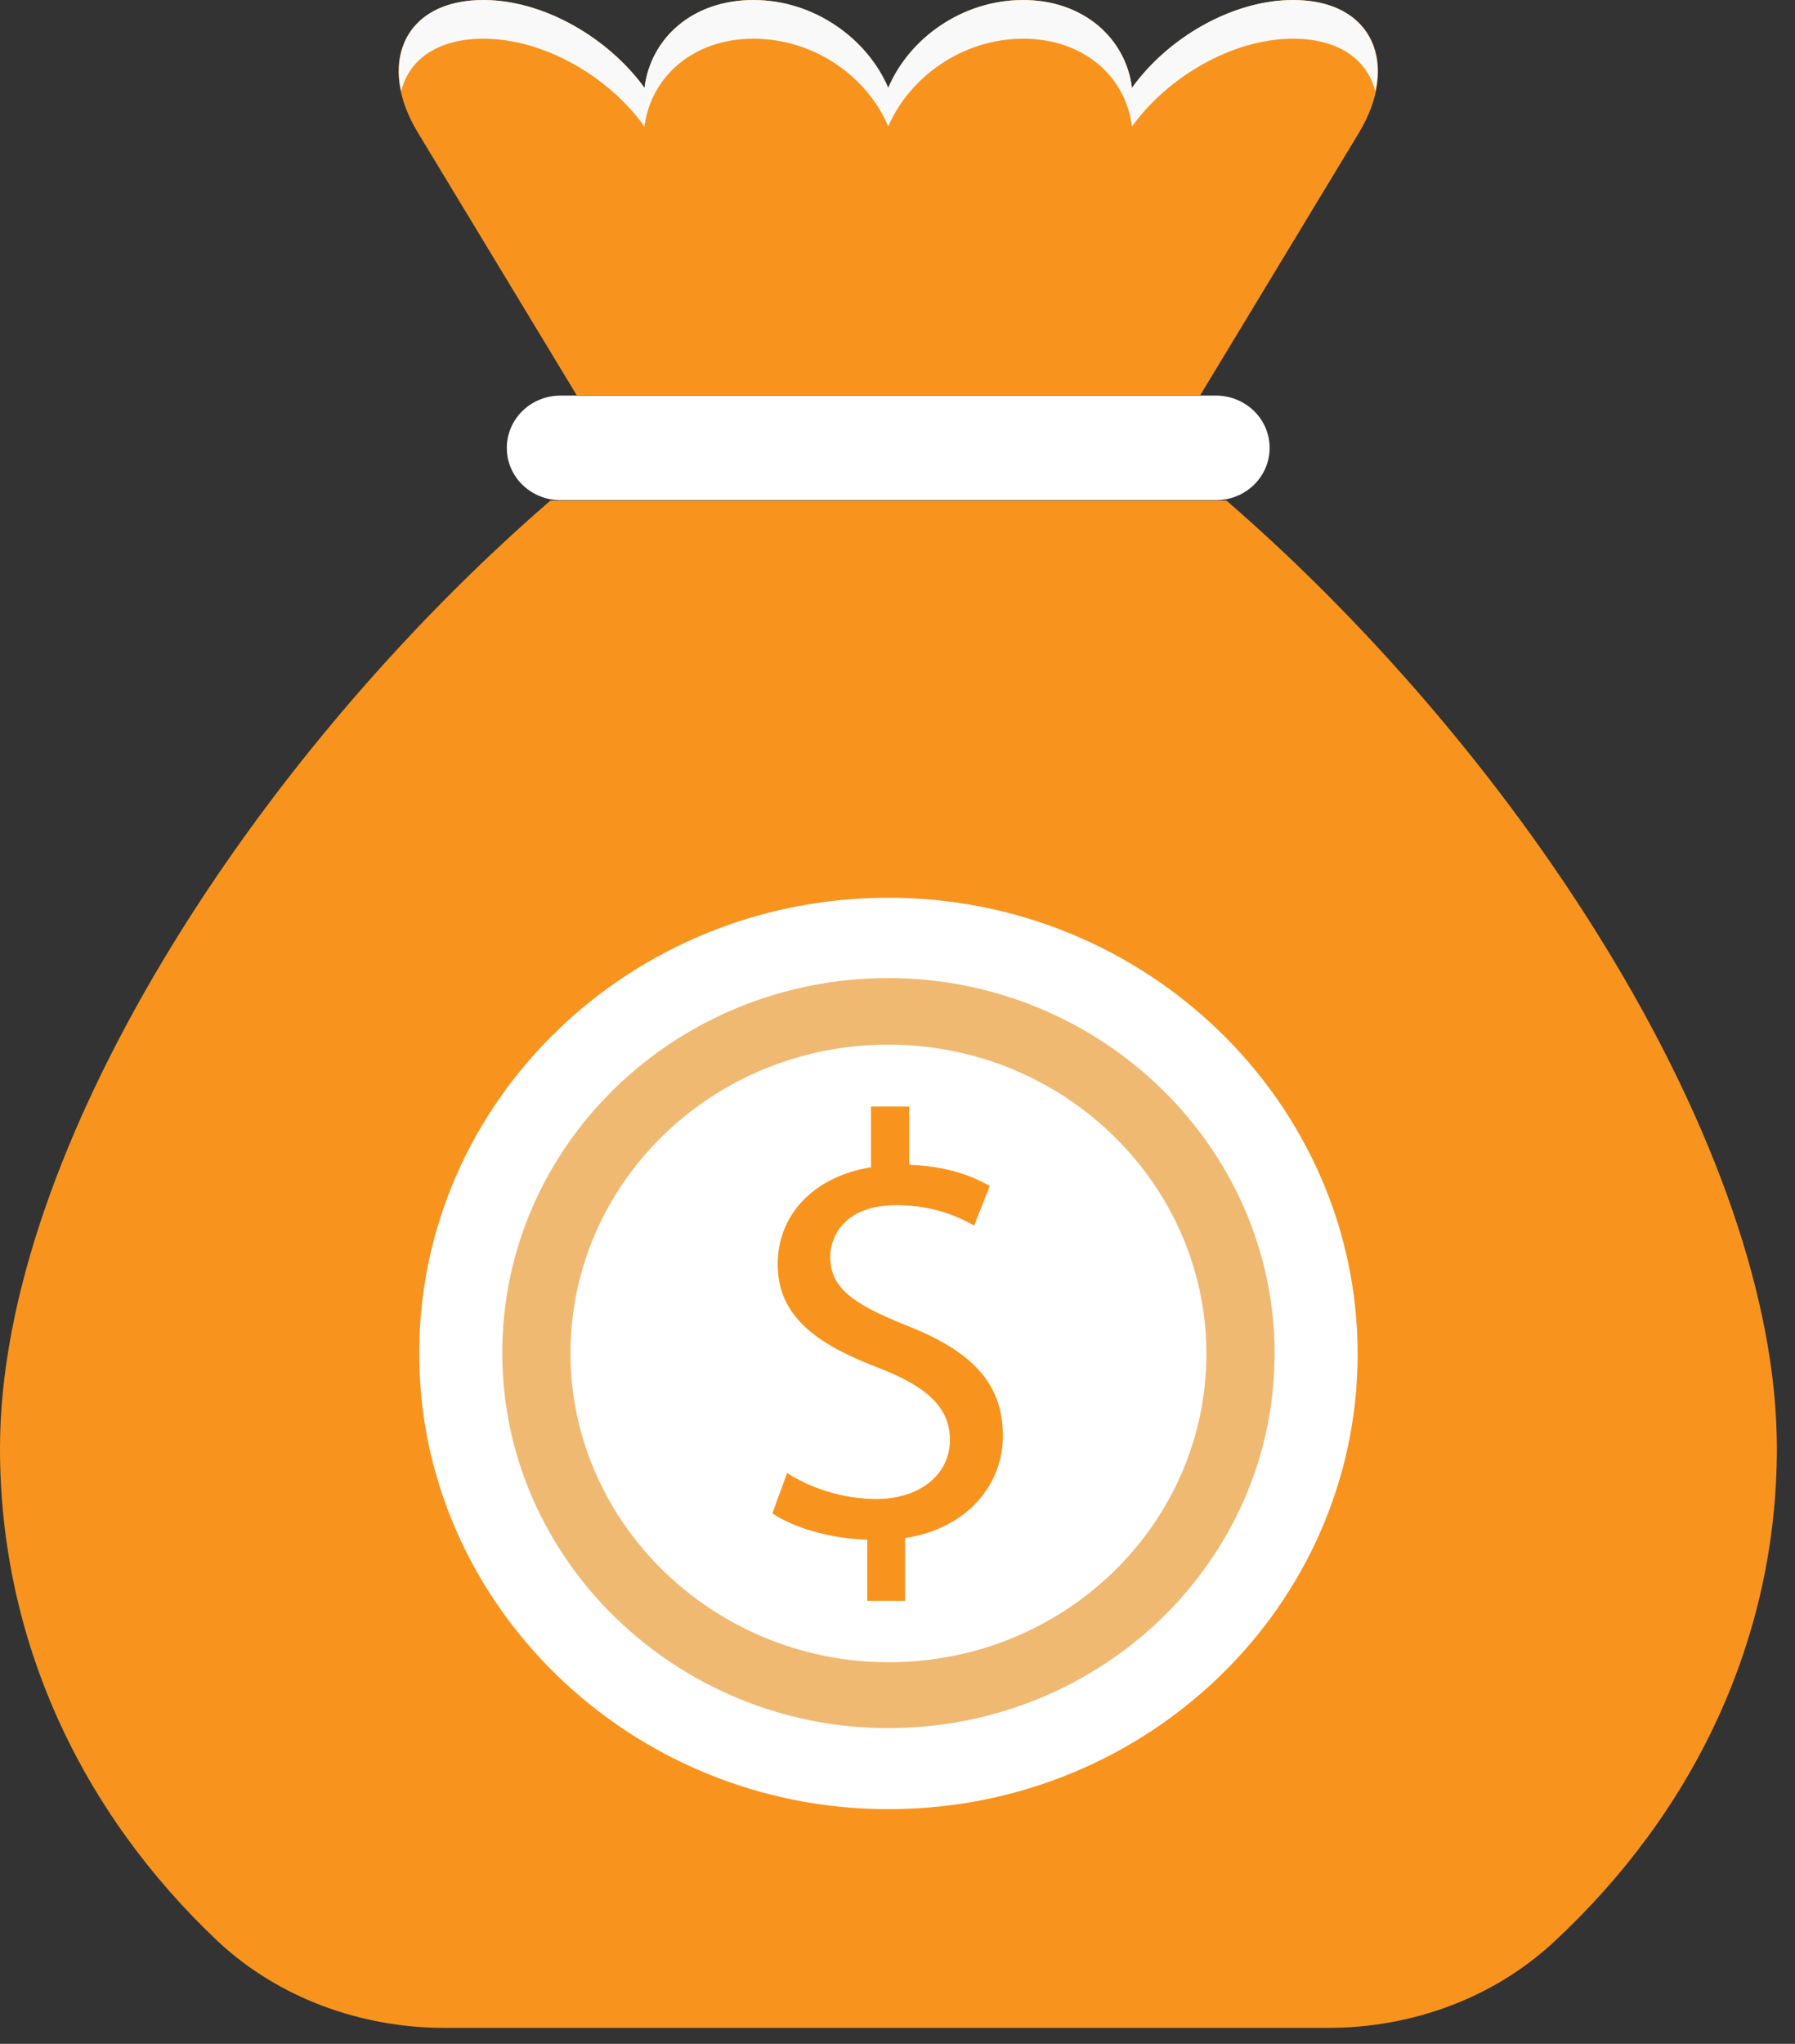
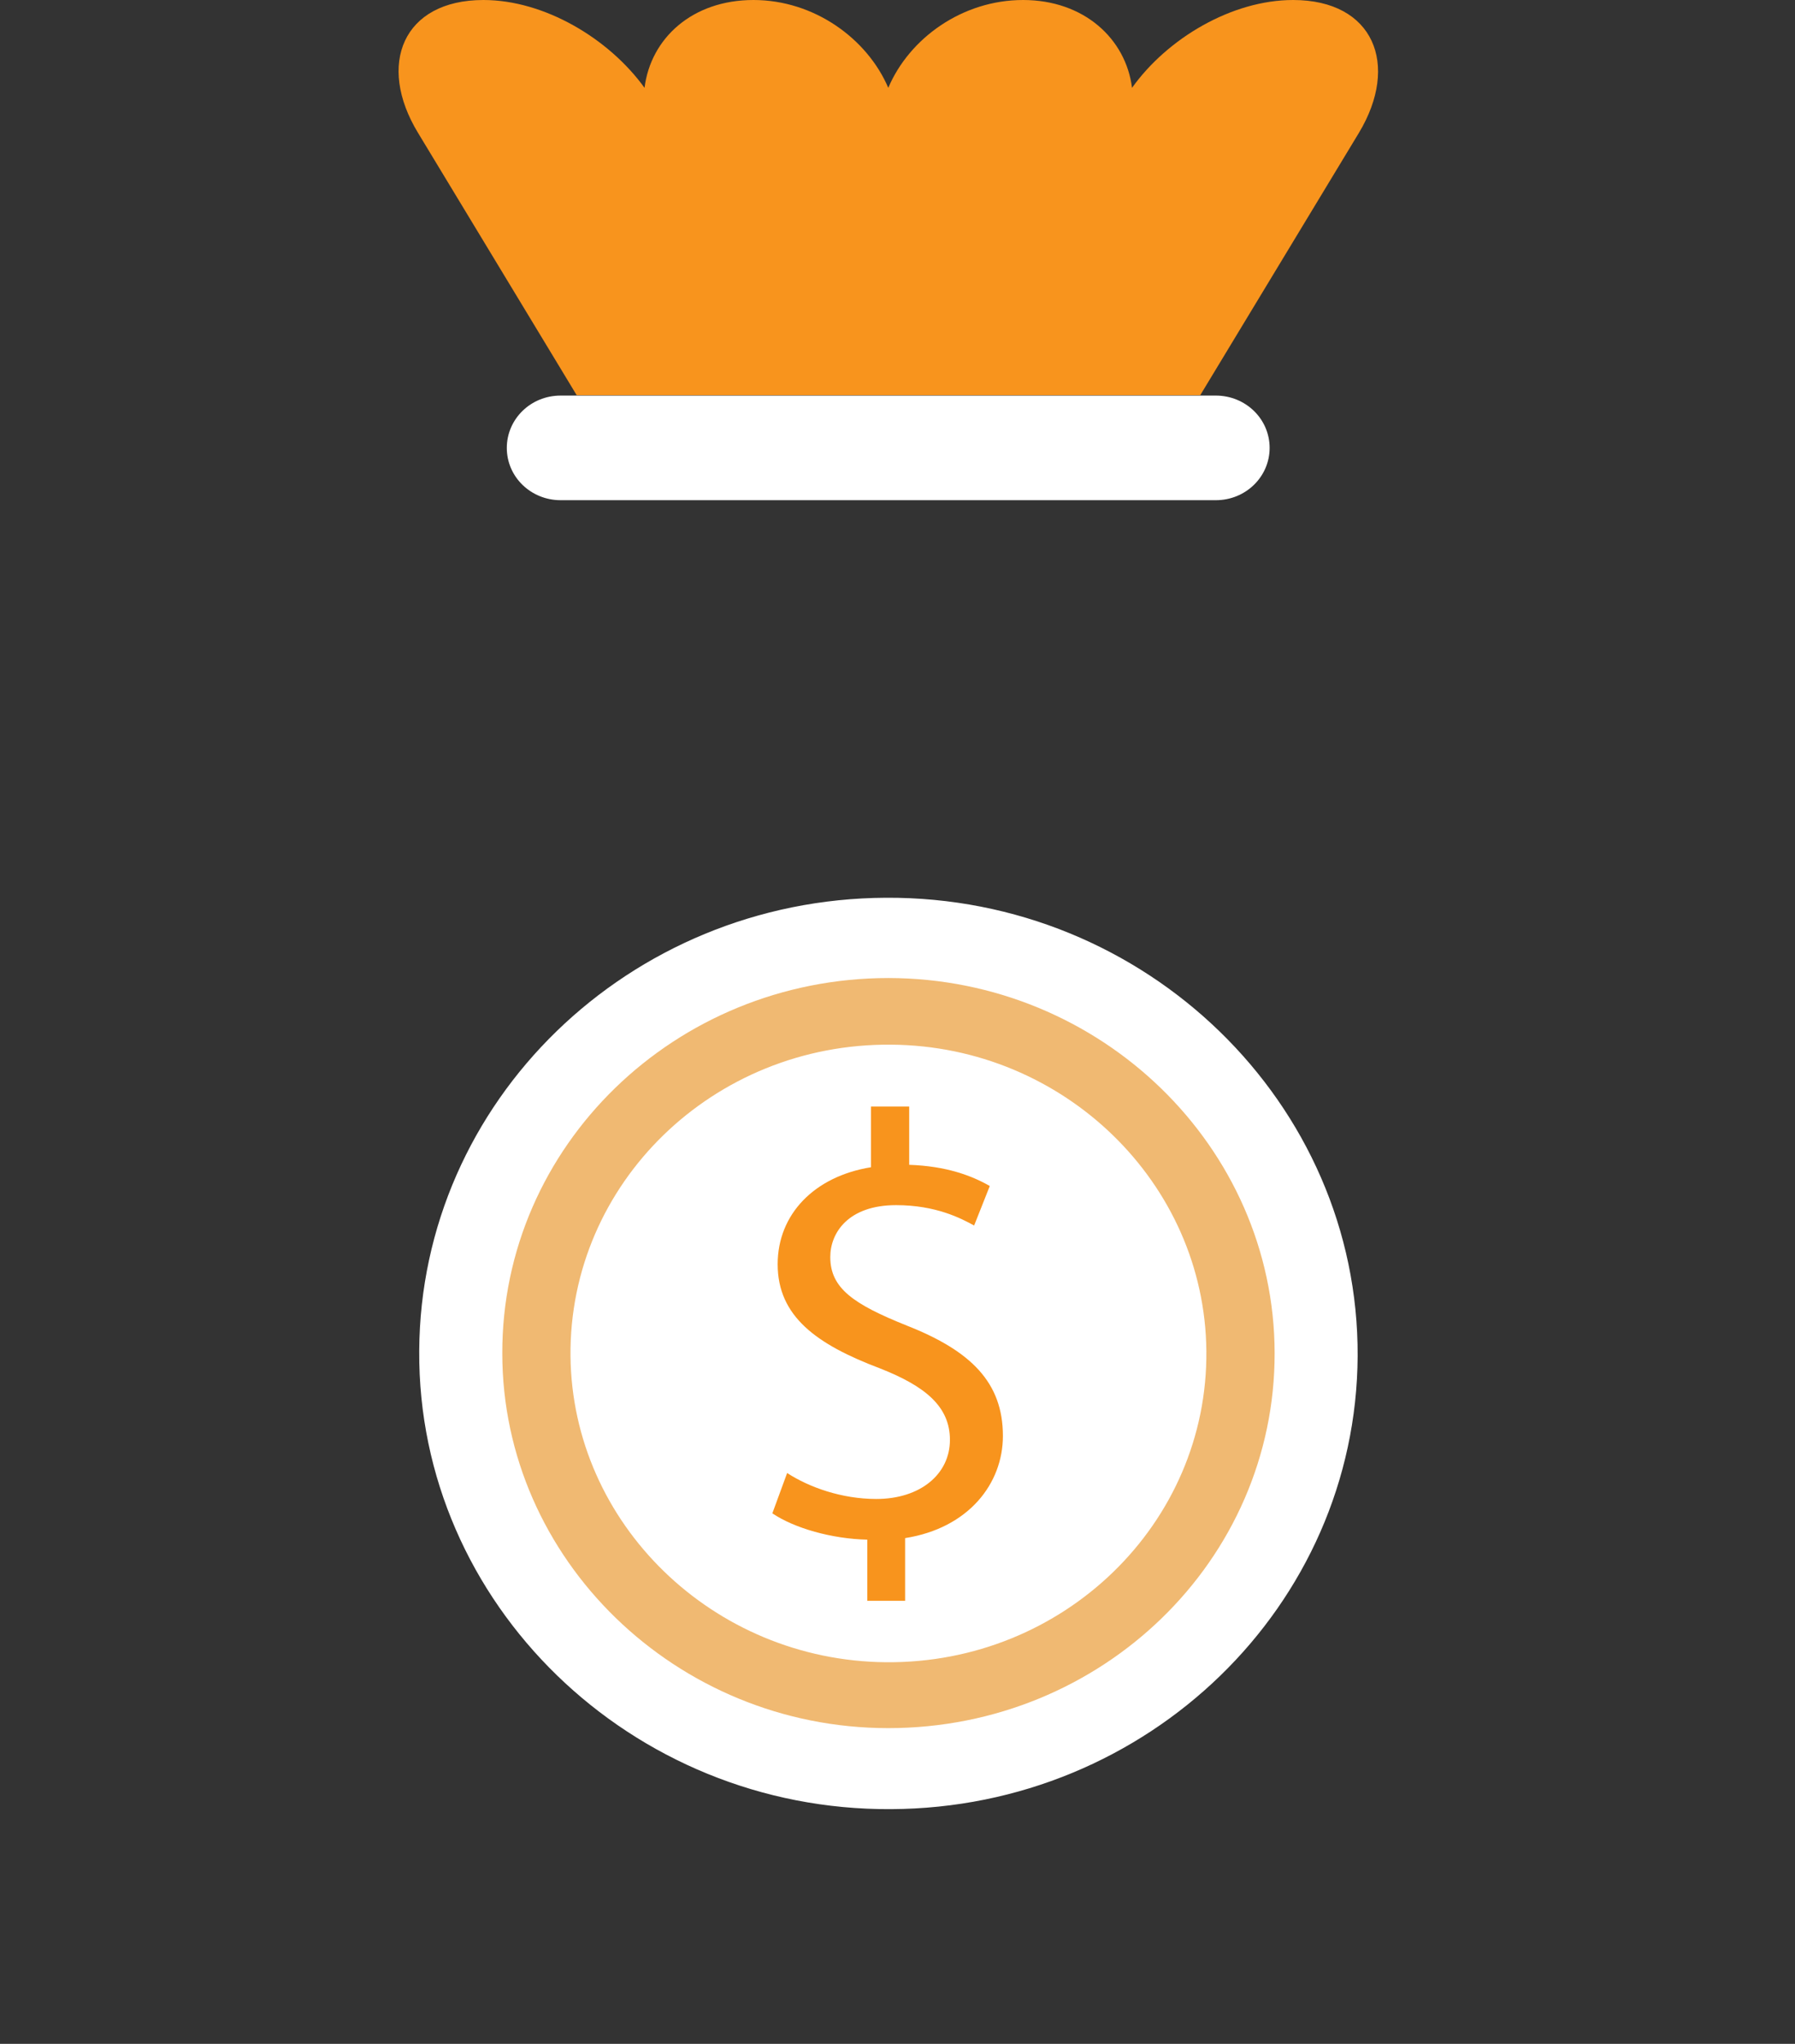
<svg xmlns="http://www.w3.org/2000/svg" width="29" height="33" viewBox="0 0 29 33" fill="none">
  <rect x="0" y="0" width="29" height="33" fill="#333333" stroke="none" />
-   <path d="M7.185 32.742H21.456C22.804 32.742 24.119 32.265 25.095 31.363C27.373 29.255 28.707 26.458 28.707 23.384C28.707 18.595 24.637 12.259 19.816 8.083H8.892C4.071 12.253 0 18.588 0 23.384C0 26.452 1.288 29.242 3.526 31.35C4.502 32.259 5.83 32.742 7.185 32.742Z" fill="#F8941D" />
  <path d="M19.643 6.387H9.057C8.573 6.387 8.188 6.767 8.188 7.232C8.188 7.702 8.579 8.076 9.057 8.076H19.643C20.127 8.076 20.512 7.696 20.512 7.232C20.512 6.761 20.121 6.387 19.643 6.387Z" fill="white" />
  <path d="M20.892 0C19.902 0 18.86 0.619 18.289 1.418C18.189 0.625 17.512 0 16.529 0C15.546 0 14.69 0.619 14.351 1.418C14.012 0.625 13.155 0 12.173 0C11.183 0 10.513 0.619 10.413 1.418C9.835 0.619 8.793 0 7.81 0C6.508 0 6.083 1.044 6.754 2.146L9.317 6.381H19.391L21.954 2.146C22.618 1.044 22.193 0 20.892 0Z" fill="#F8941D" />
-   <path d="M7.809 0.625C8.799 0.625 9.841 1.244 10.412 2.043C10.512 1.25 11.19 0.625 12.172 0.625C13.162 0.625 14.018 1.244 14.35 2.043C14.689 1.25 15.546 0.625 16.529 0.625C17.518 0.625 18.189 1.244 18.288 2.043C18.859 1.25 19.902 0.625 20.891 0.625C21.642 0.625 22.093 0.973 22.22 1.476C22.399 0.657 21.921 0 20.891 0C19.902 0 18.859 0.619 18.288 1.418C18.189 0.625 17.511 0 16.529 0C15.546 0 14.689 0.619 14.35 1.418C14.012 0.625 13.155 0 12.172 0C11.183 0 10.512 0.619 10.412 1.418C9.835 0.619 8.792 0 7.809 0C6.78 0 6.302 0.657 6.481 1.476C6.601 0.973 7.059 0.625 7.809 0.625Z" fill="#F9F9F9" />
  <path d="M14.311 14.495C10.16 14.515 6.793 17.782 6.773 21.811C6.747 25.891 10.193 29.236 14.397 29.21C18.547 29.191 21.914 25.923 21.934 21.895C21.954 17.815 18.514 14.47 14.311 14.495Z" fill="white" />
  <path d="M14.357 15.791C10.904 15.791 8.109 18.505 8.115 21.85C8.115 25.175 10.924 27.902 14.351 27.902C17.804 27.902 20.6 25.188 20.593 21.843C20.586 18.517 17.784 15.797 14.357 15.791Z" fill="#F0B972" />
  <path d="M14.397 16.867C11.521 16.842 9.191 19.11 9.217 21.895C9.244 24.602 11.521 26.812 14.31 26.838C17.186 26.864 19.517 24.595 19.49 21.811C19.464 19.098 17.186 16.887 14.397 16.867Z" fill="white" />
  <path d="M14.012 25.839V24.859C13.434 24.846 12.83 24.672 12.478 24.434L12.717 23.783C13.075 24.015 13.6 24.202 14.158 24.202C14.868 24.202 15.347 23.802 15.347 23.248C15.347 22.713 14.955 22.384 14.218 22.094C13.195 21.708 12.564 21.256 12.564 20.412C12.564 19.606 13.155 18.994 14.072 18.846V17.866H14.689V18.807C15.287 18.827 15.698 18.981 15.991 19.149L15.738 19.787C15.526 19.671 15.121 19.458 14.477 19.458C13.706 19.458 13.414 19.903 13.414 20.296C13.414 20.799 13.786 21.057 14.656 21.405C15.685 21.811 16.203 22.32 16.203 23.184C16.203 23.951 15.652 24.672 14.623 24.834V25.846H14.012V25.839Z" fill="#F8941D" />
</svg>